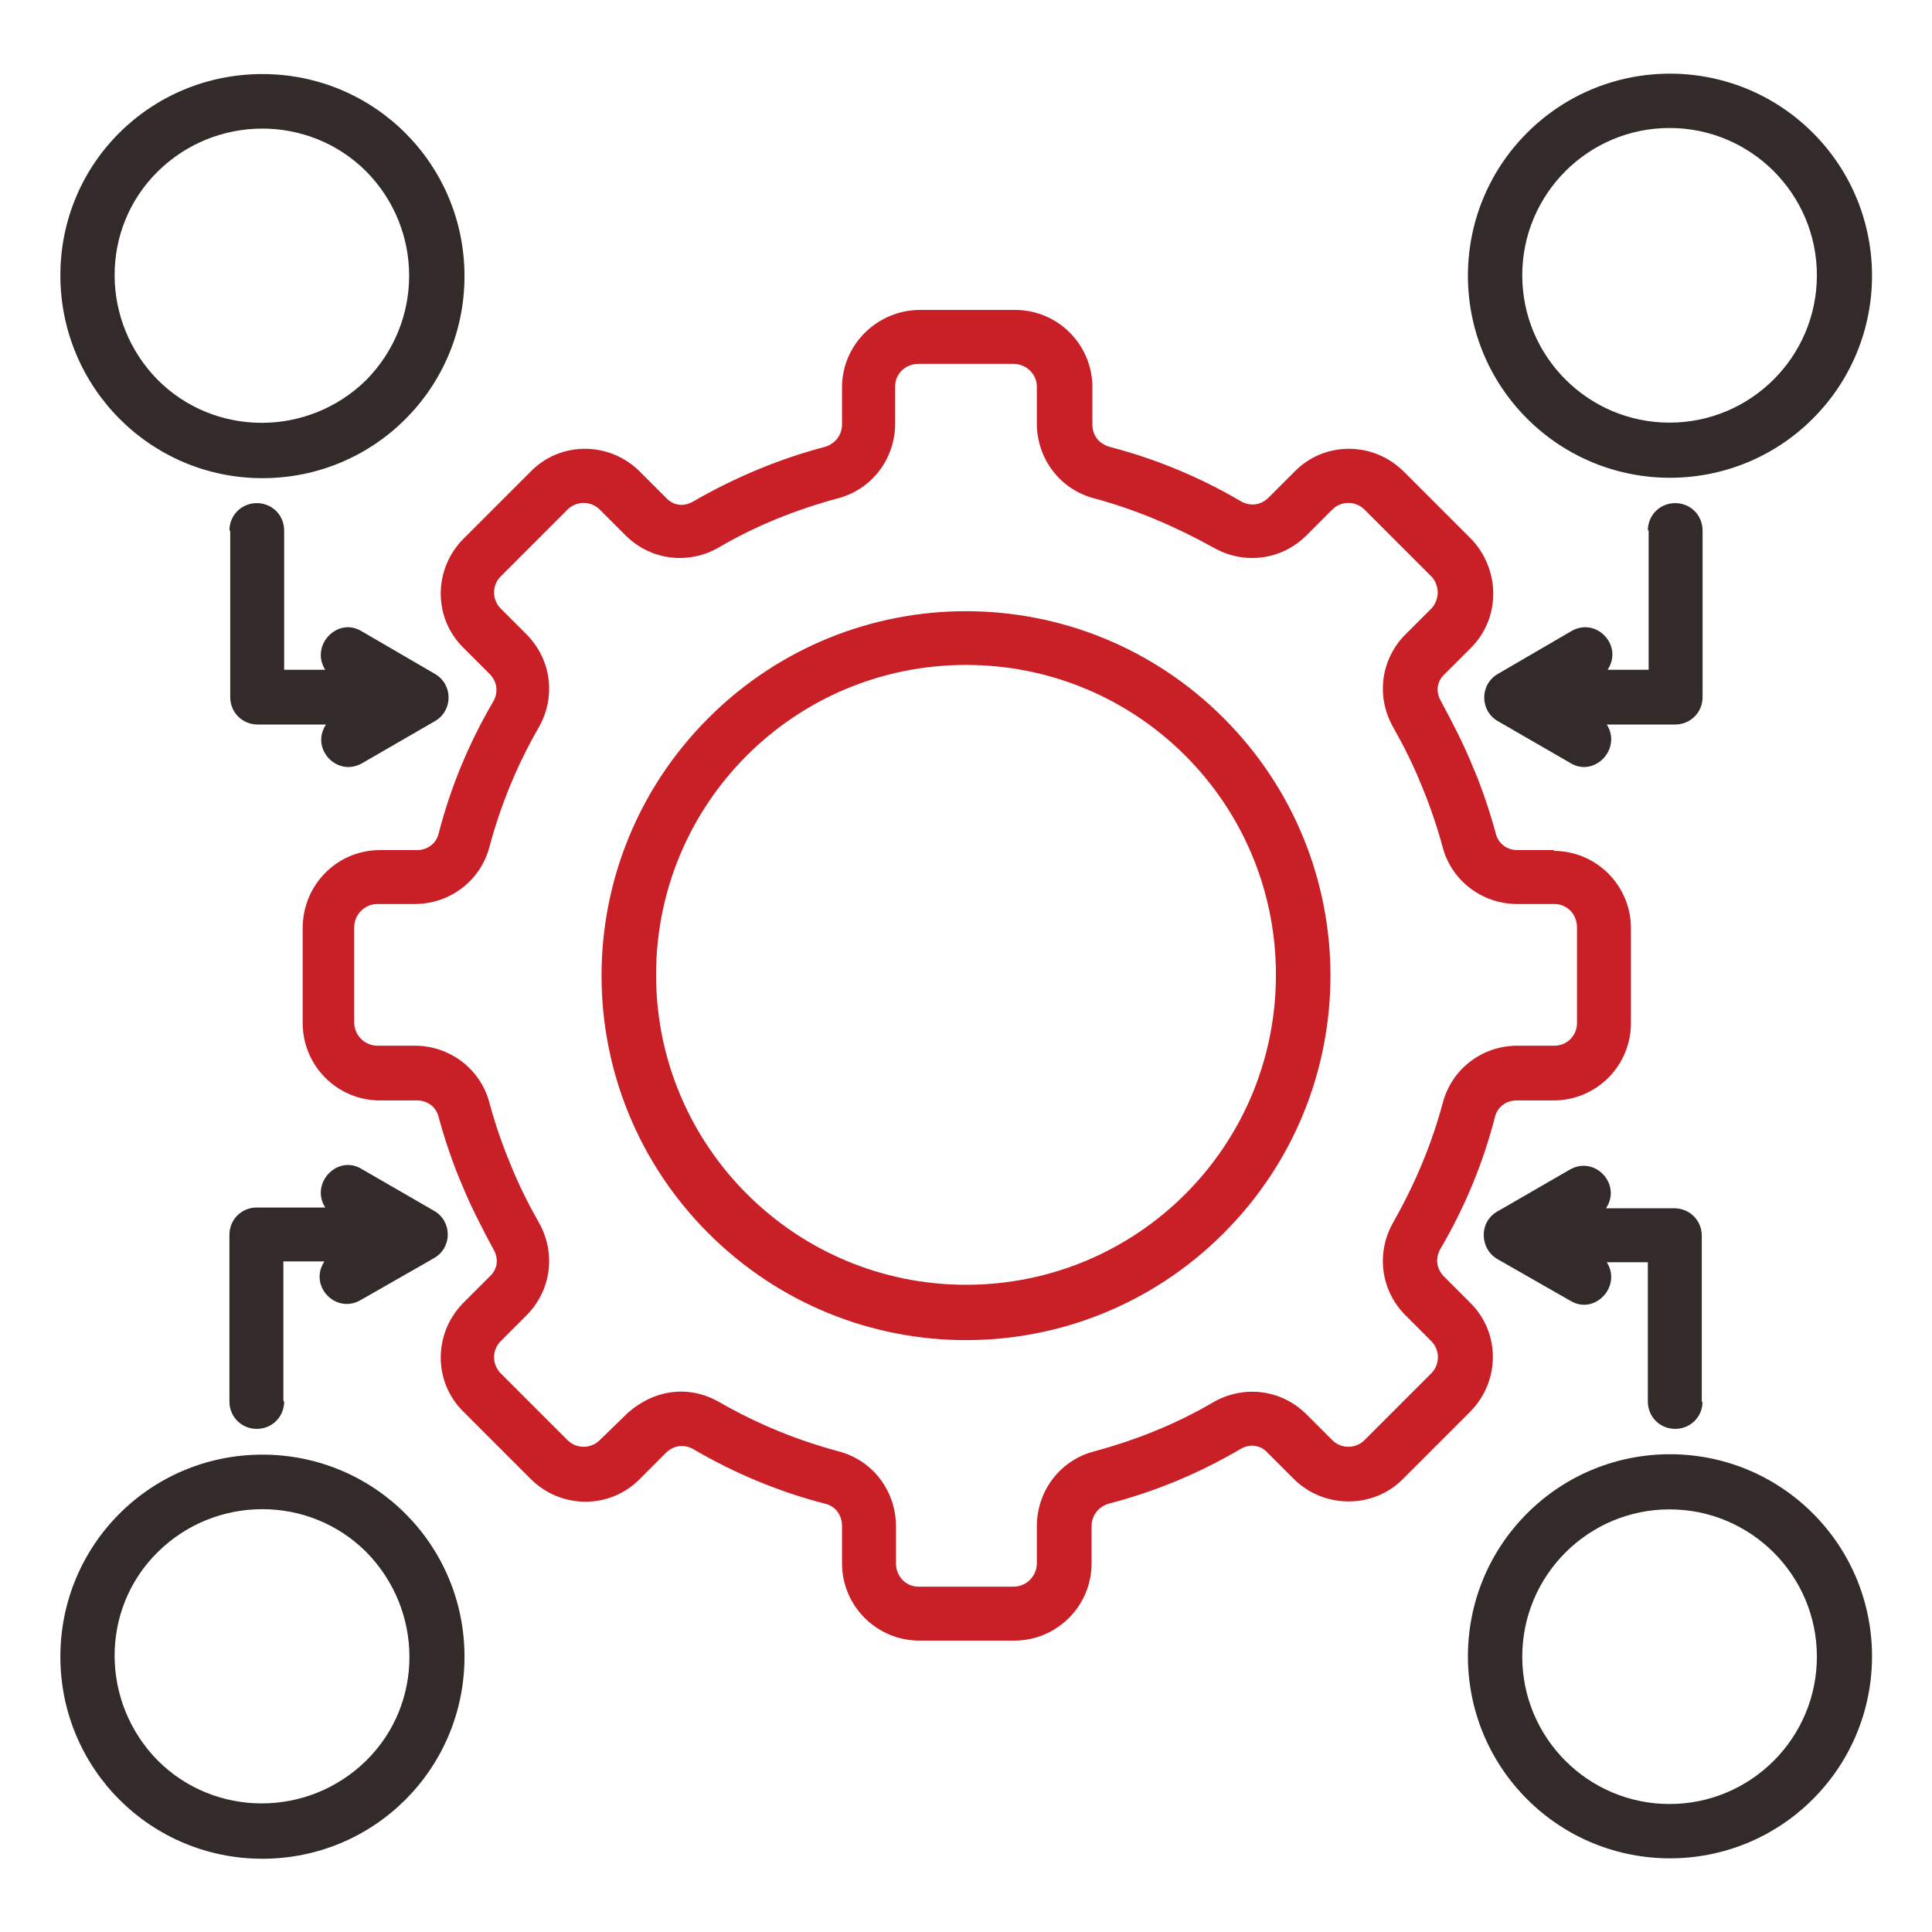
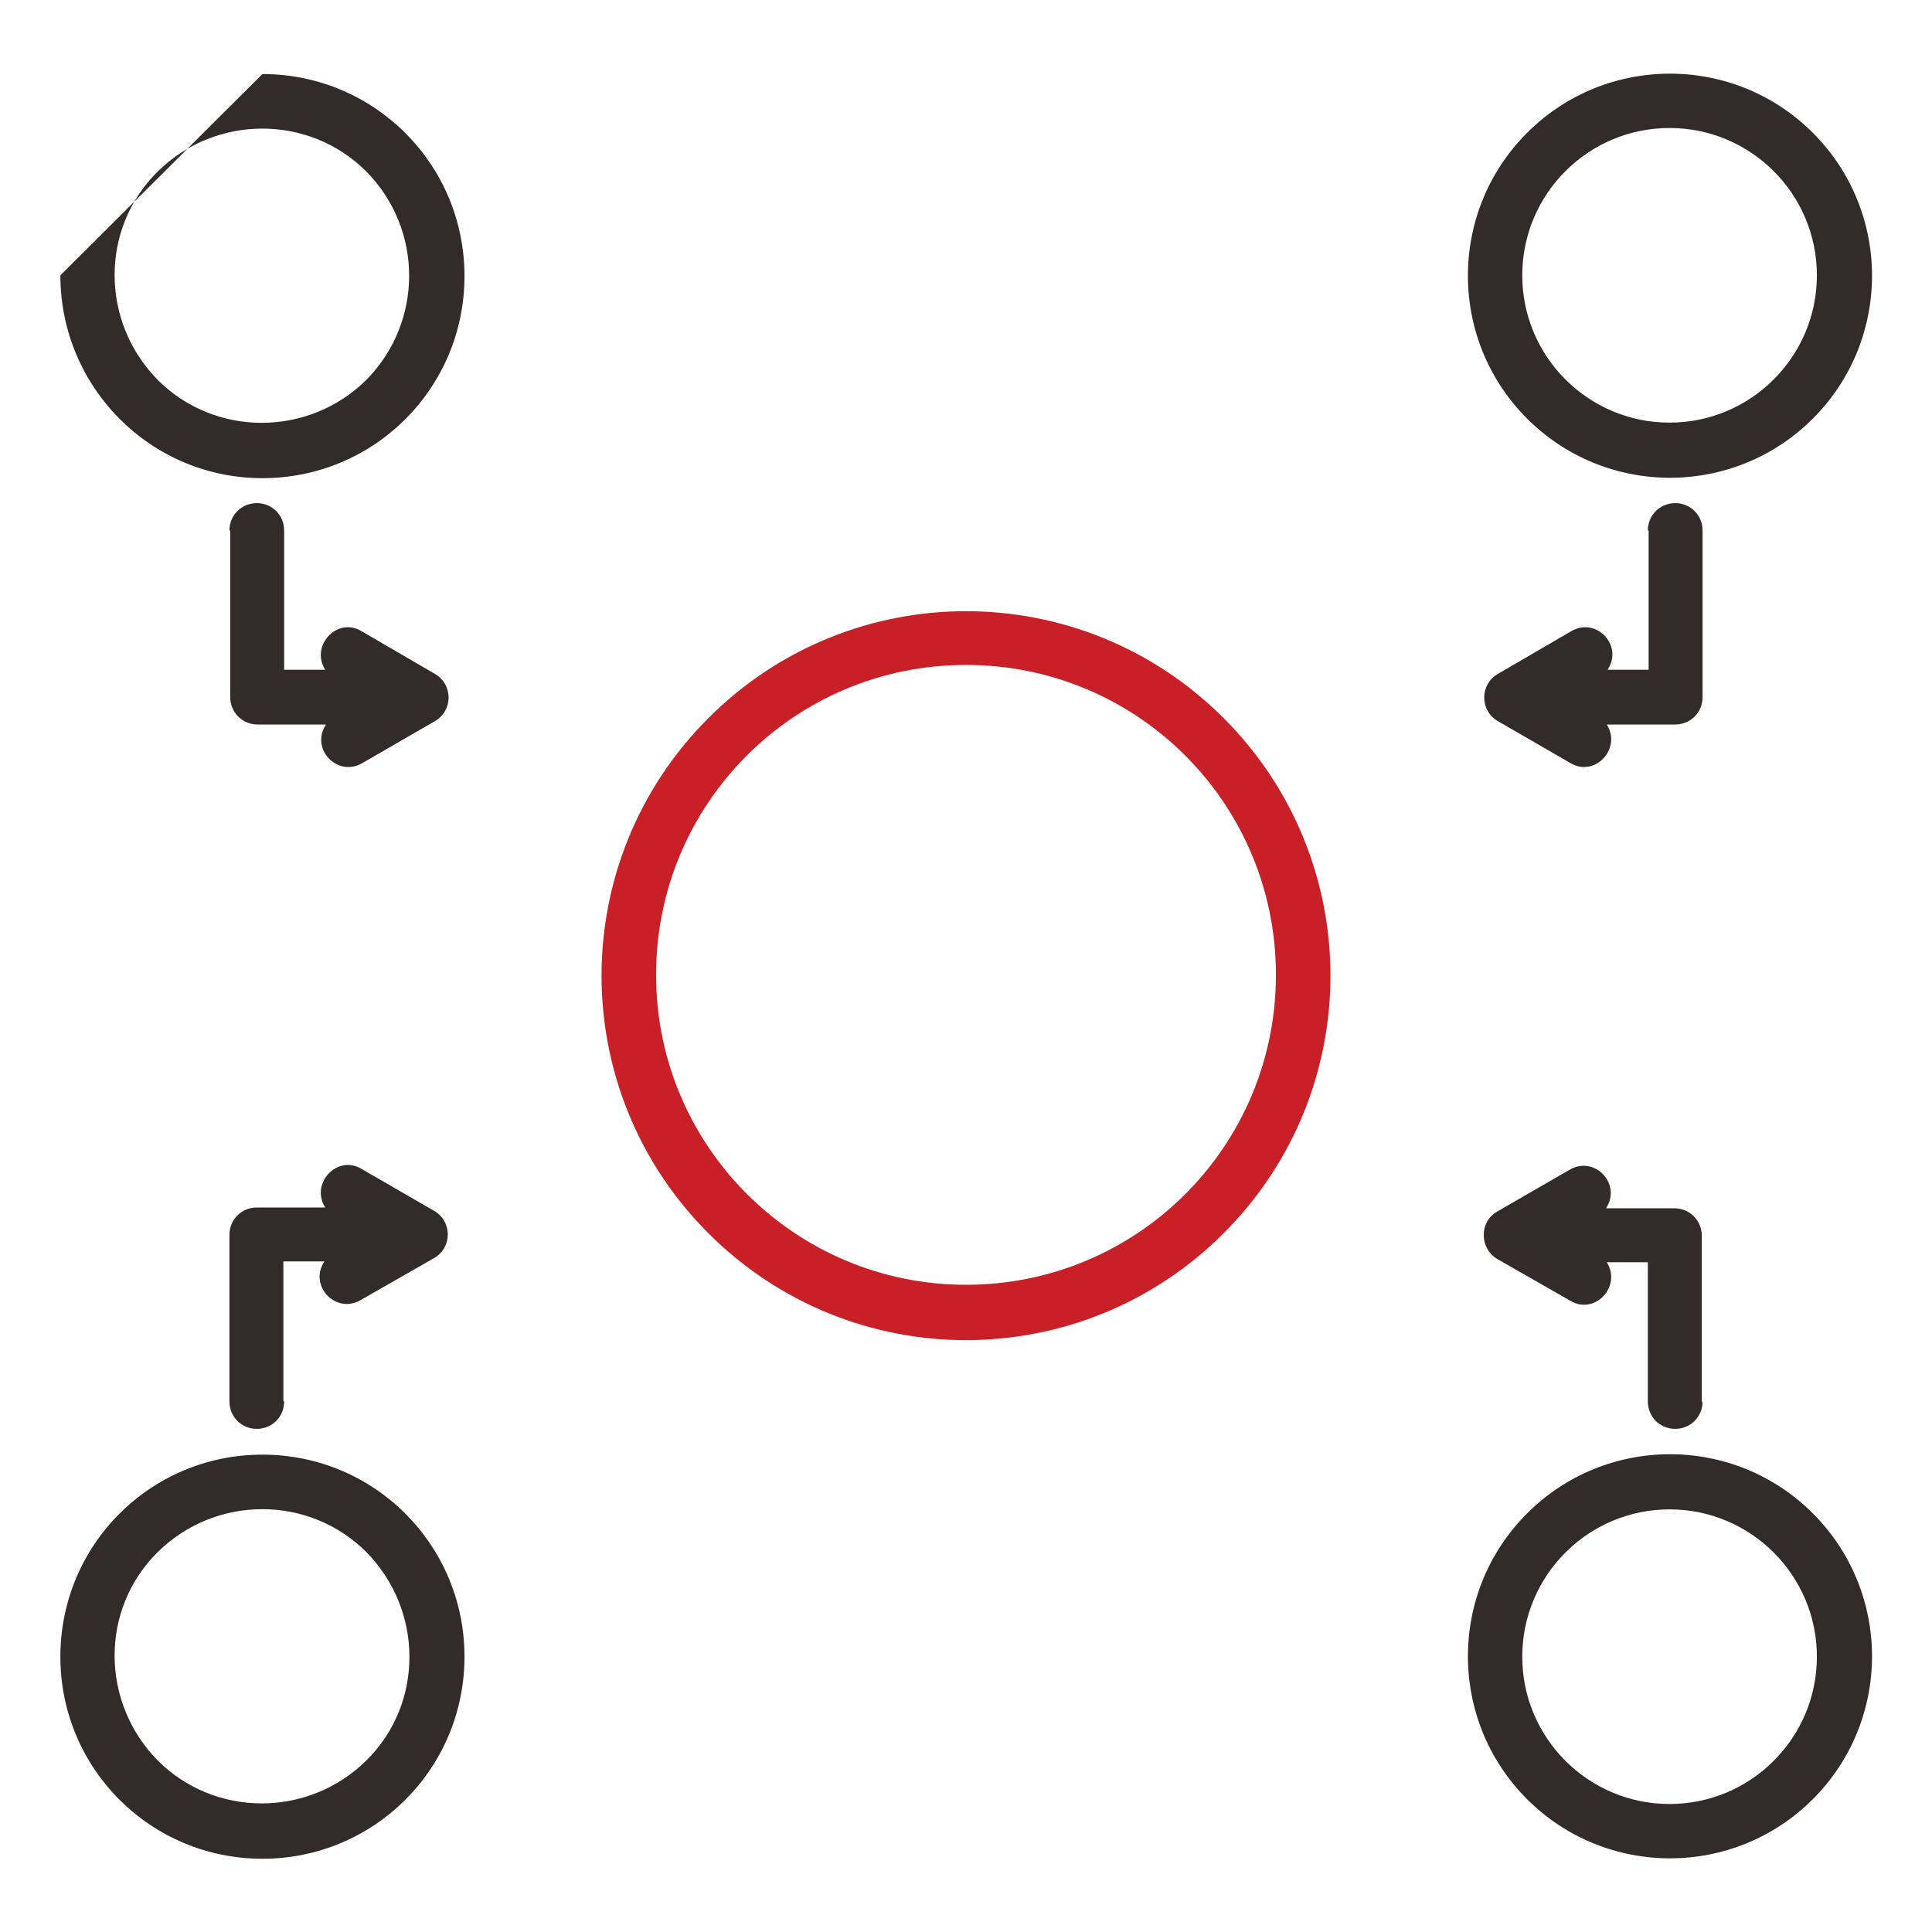
<svg xmlns="http://www.w3.org/2000/svg" width="48" height="48" viewBox="0 0 48 48" fill="none">
-   <path d="M42.3 34.82C42.3 35.2 42 35.5 41.62 35.5C41.24 35.5 40.94 35.2 40.94 34.82V31.36H39.92C40.3 31.96 39.62 32.68 39.02 32.32L37.2 31.28C36.76 31.02 36.74 30.36 37.2 30.1L39 29.06C39.62 28.7 40.3 29.42 39.9 30.02H41.6C41.98 30.02 42.28 30.32 42.28 30.7V34.84L42.3 34.82ZM7.06 34.82C7.06 35.2 6.76 35.5 6.38 35.5C6 35.5 5.7 35.2 5.7 34.82V30.68C5.7 30.3 6 30 6.38 30H8.08C7.7 29.4 8.38 28.68 8.98 29.04L10.78 30.08C11.24 30.34 11.24 31 10.78 31.26L8.96 32.3C8.34 32.66 7.66 31.94 8.06 31.34H7.04V34.8L7.06 34.82ZM5.7 13.18C5.7 12.8 6 12.5 6.38 12.5C6.76 12.5 7.06 12.8 7.06 13.18V16.64H8.08C7.7 16.04 8.38 15.32 8.98 15.68L10.8 16.74C11.26 17 11.26 17.66 10.8 17.92L9 18.96C8.38 19.32 7.7 18.6 8.1 18H6.4C6.02 18 5.72 17.7 5.72 17.32V13.18H5.7ZM40.94 13.18C40.94 12.8 41.24 12.5 41.62 12.5C42 12.5 42.3 12.8 42.3 13.18V17.32C42.3 17.7 42 18 41.62 18H39.92C40.3 18.6 39.62 19.32 39.02 18.96L37.22 17.92C36.76 17.66 36.76 17 37.22 16.74L39.04 15.68C39.66 15.32 40.34 16.04 39.94 16.64H40.96V13.18H40.94ZM41.48 37.5C39.46 37.5 37.82 39.14 37.82 41.16C37.82 43.18 39.46 44.82 41.48 44.82C43.5 44.82 45.14 43.18 45.14 41.16C45.14 39.14 43.5 37.5 41.48 37.5ZM37.94 37.6C39.9 35.64 43.08 35.64 45.04 37.6C47 39.56 47 42.74 45.04 44.7C43.08 46.66 39.9 46.66 37.94 44.7C35.98 42.74 35.98 39.56 37.94 37.6ZM6.52 36.14C9.3 36.14 11.54 38.38 11.54 41.16C11.54 43.94 9.3 46.18 6.52 46.18C3.74 46.18 1.5 43.94 1.5 41.16C1.5 38.38 3.74 36.14 6.52 36.14ZM9.1 38.56C7.68 37.14 5.36 37.14 3.92 38.56C2.48 39.98 2.5 42.3 3.92 43.74C5.34 45.16 7.66 45.16 9.1 43.74C10.54 42.32 10.52 40 9.1 38.56ZM41.48 3.18C39.46 3.18 37.82 4.82 37.82 6.84C37.82 8.86 39.46 10.5 41.48 10.5C43.5 10.5 45.14 8.86 45.14 6.84C45.14 4.82 43.5 3.18 41.48 3.18ZM37.94 3.3C39.9 1.34 43.08 1.34 45.04 3.3C47 5.26 47 8.44 45.04 10.4C43.08 12.36 39.9 12.36 37.94 10.4C35.98 8.44 35.98 5.26 37.94 3.3ZM6.52 1.84C9.3 1.84 11.54 4.08 11.54 6.86C11.54 9.64 9.3 11.88 6.52 11.88C3.74 11.88 1.5 9.62 1.5 6.84C1.5 4.06 3.74 1.84 6.52 1.84ZM9.1 4.26C7.68 2.84 5.36 2.84 3.92 4.26C2.48 5.68 2.5 8 3.92 9.44C5.34 10.86 7.66 10.86 9.1 9.44C10.52 8 10.52 5.7 9.1 4.26Z" fill="#332A2A" />
-   <path d="M38.62 21.12H37.7C37.44 21.12 37.22 20.96 37.16 20.7C37.02 20.18 36.8 19.52 36.58 19.02C36.36 18.48 36.08 17.94 35.8 17.42C35.66 17.18 35.7 16.92 35.9 16.74L36.54 16.1C36.92 15.72 37.1 15.24 37.1 14.74C37.1 14.26 36.9 13.74 36.54 13.38L34.88 11.72C34.12 10.96 32.9 10.96 32.16 11.72L31.52 12.36C31.32 12.56 31.06 12.58 30.84 12.46C29.82 11.86 28.72 11.4 27.56 11.1C27.3 11.02 27.14 10.82 27.14 10.54V9.62C27.14 8.56 26.28 7.7 25.22 7.7H22.86C21.8 7.7 20.92 8.56 20.92 9.62V10.54C20.92 10.8 20.76 11.02 20.5 11.1C19.36 11.4 18.26 11.86 17.22 12.46C16.98 12.6 16.72 12.56 16.54 12.36L15.9 11.72C15.14 10.96 13.92 10.96 13.18 11.72L11.52 13.38C10.76 14.14 10.76 15.36 11.52 16.1L12.16 16.74C12.36 16.94 12.38 17.2 12.26 17.42C11.66 18.44 11.2 19.54 10.9 20.7C10.84 20.96 10.62 21.12 10.36 21.12H9.44C8.38 21.12 7.52 21.98 7.52 23.06V25.42C7.52 26.48 8.38 27.34 9.44 27.34H10.36C10.62 27.34 10.84 27.5 10.9 27.76C11.04 28.28 11.26 28.94 11.48 29.44C11.7 29.98 11.98 30.52 12.26 31.04C12.4 31.28 12.36 31.54 12.16 31.72L11.52 32.36C10.76 33.12 10.76 34.34 11.52 35.08L13.18 36.74C13.94 37.5 15.16 37.5 15.9 36.74L16.54 36.1C16.74 35.9 17 35.88 17.22 36C18.24 36.6 19.34 37.06 20.5 37.36C20.76 37.42 20.92 37.64 20.92 37.92V38.84C20.92 39.9 21.78 40.76 22.84 40.76H25.2C26.26 40.76 27.12 39.9 27.12 38.84V37.92C27.12 37.66 27.28 37.44 27.54 37.36C28.7 37.06 29.8 36.6 30.82 36C31.06 35.86 31.32 35.9 31.5 36.1L32.14 36.74C32.9 37.5 34.14 37.48 34.86 36.74L36.52 35.08C37.28 34.32 37.28 33.1 36.52 32.36L35.88 31.72C35.68 31.52 35.66 31.26 35.78 31.04C36.38 30.02 36.84 28.92 37.14 27.76C37.2 27.5 37.42 27.34 37.68 27.34H38.6C39.66 27.34 40.52 26.48 40.52 25.42V23.06C40.52 22 39.66 21.14 38.6 21.14L38.62 21.12ZM39.18 25.42C39.18 25.74 38.92 25.98 38.62 25.98H37.7C36.82 25.98 36.06 26.56 35.84 27.42C35.56 28.46 35.14 29.44 34.62 30.36C34.18 31.12 34.3 32.06 34.92 32.68L35.56 33.32C35.78 33.54 35.78 33.9 35.56 34.12L33.9 35.78C33.68 36 33.32 36 33.1 35.78L32.46 35.14C31.84 34.52 30.9 34.4 30.14 34.84C29.22 35.38 28.22 35.78 27.18 36.06C26.34 36.28 25.76 37.04 25.76 37.92V38.84C25.76 39.16 25.5 39.42 25.18 39.42H22.82C22.5 39.42 22.26 39.16 22.26 38.84V37.92C22.26 37.04 21.68 36.28 20.84 36.06C19.8 35.78 18.82 35.38 17.88 34.84C17.12 34.4 16.26 34.52 15.6 35.1L14.9 35.78C14.68 36 14.32 36 14.1 35.78L12.44 34.12C12.22 33.9 12.22 33.54 12.44 33.32L13.08 32.68C13.7 32.06 13.82 31.12 13.38 30.36C13.12 29.9 12.88 29.42 12.68 28.92C12.48 28.44 12.3 27.92 12.16 27.4C11.94 26.56 11.18 25.98 10.3 25.98H9.38C9.06 25.98 8.8 25.72 8.8 25.4V23.04C8.8 22.72 9.06 22.46 9.38 22.46H10.3C11.18 22.46 11.94 21.88 12.16 21.04C12.44 20 12.84 19.02 13.38 18.08C13.82 17.32 13.7 16.38 13.08 15.76L12.44 15.12C12.22 14.9 12.22 14.54 12.44 14.32L14.1 12.66C14.32 12.44 14.68 12.44 14.9 12.66L15.54 13.3C16.16 13.92 17.1 14.04 17.86 13.6C18.78 13.06 19.78 12.66 20.82 12.38C21.66 12.16 22.24 11.4 22.24 10.52V9.6C22.24 9.28 22.5 9.04 22.82 9.04H25.18C25.5 9.04 25.76 9.3 25.76 9.6V10.52C25.76 11.4 26.34 12.16 27.18 12.38C28.22 12.66 29.2 13.08 30.14 13.6C30.9 14.04 31.84 13.92 32.46 13.3L33.1 12.66C33.32 12.44 33.68 12.44 33.9 12.66L35.56 14.32C35.66 14.42 35.72 14.58 35.72 14.72C35.72 14.86 35.66 15.02 35.56 15.12L34.92 15.76C34.3 16.38 34.18 17.32 34.62 18.08C34.88 18.54 35.12 19.02 35.32 19.52C35.52 20 35.7 20.52 35.84 21.04C36.06 21.88 36.82 22.46 37.7 22.46H38.62C38.94 22.46 39.18 22.72 39.18 23.04V25.4V25.42Z" fill="#C91F26" />
+   <path d="M42.3 34.82C42.3 35.2 42 35.5 41.62 35.5C41.24 35.5 40.94 35.2 40.94 34.82V31.36H39.92C40.3 31.96 39.62 32.68 39.02 32.32L37.2 31.28C36.76 31.02 36.74 30.36 37.2 30.1L39 29.06C39.62 28.7 40.3 29.42 39.9 30.02H41.6C41.98 30.02 42.28 30.32 42.28 30.7V34.84L42.3 34.82ZM7.06 34.82C7.06 35.2 6.76 35.5 6.38 35.5C6 35.5 5.7 35.2 5.7 34.82V30.68C5.7 30.3 6 30 6.38 30H8.08C7.7 29.4 8.38 28.68 8.98 29.04L10.78 30.08C11.24 30.34 11.24 31 10.78 31.26L8.96 32.3C8.34 32.66 7.66 31.94 8.06 31.34H7.04V34.8L7.06 34.82ZM5.7 13.18C5.7 12.8 6 12.5 6.38 12.5C6.76 12.5 7.06 12.8 7.06 13.18V16.64H8.08C7.7 16.04 8.38 15.32 8.98 15.68L10.8 16.74C11.26 17 11.26 17.66 10.8 17.92L9 18.96C8.38 19.32 7.7 18.6 8.1 18H6.4C6.02 18 5.72 17.7 5.72 17.32V13.18H5.7ZM40.94 13.18C40.94 12.8 41.24 12.5 41.62 12.5C42 12.5 42.3 12.8 42.3 13.18V17.32C42.3 17.7 42 18 41.62 18H39.92C40.3 18.6 39.62 19.32 39.02 18.96L37.22 17.92C36.76 17.66 36.76 17 37.22 16.74L39.04 15.68C39.66 15.32 40.34 16.04 39.94 16.64H40.96V13.18H40.94ZM41.48 37.5C39.46 37.5 37.82 39.14 37.82 41.16C37.82 43.18 39.46 44.82 41.48 44.82C43.5 44.82 45.14 43.18 45.14 41.16C45.14 39.14 43.5 37.5 41.48 37.5ZM37.94 37.6C39.9 35.64 43.08 35.64 45.04 37.6C47 39.56 47 42.74 45.04 44.7C43.08 46.66 39.9 46.66 37.94 44.7C35.98 42.74 35.98 39.56 37.94 37.6ZM6.52 36.14C9.3 36.14 11.54 38.38 11.54 41.16C11.54 43.94 9.3 46.18 6.52 46.18C3.74 46.18 1.5 43.94 1.5 41.16C1.5 38.38 3.74 36.14 6.52 36.14ZM9.1 38.56C7.68 37.14 5.36 37.14 3.92 38.56C2.48 39.98 2.5 42.3 3.92 43.74C5.34 45.16 7.66 45.16 9.1 43.74C10.54 42.32 10.52 40 9.1 38.56ZM41.48 3.18C39.46 3.18 37.82 4.82 37.82 6.84C37.82 8.86 39.46 10.5 41.48 10.5C43.5 10.5 45.14 8.86 45.14 6.84C45.14 4.82 43.5 3.18 41.48 3.18ZM37.94 3.3C39.9 1.34 43.08 1.34 45.04 3.3C47 5.26 47 8.44 45.04 10.4C43.08 12.36 39.9 12.36 37.94 10.4C35.98 8.44 35.98 5.26 37.94 3.3ZM6.52 1.84C9.3 1.84 11.54 4.08 11.54 6.86C11.54 9.64 9.3 11.88 6.52 11.88C3.74 11.88 1.5 9.62 1.5 6.84ZM9.1 4.26C7.68 2.84 5.36 2.84 3.92 4.26C2.48 5.68 2.5 8 3.92 9.44C5.34 10.86 7.66 10.86 9.1 9.44C10.52 8 10.52 5.7 9.1 4.26Z" fill="#332A2A" />
  <path d="M17.6 17.84C14.06 21.38 14.06 27.1 17.6 30.64C21.14 34.18 26.86 34.18 30.4 30.64C33.94 27.1 33.94 21.38 30.4 17.84C26.86 14.3 21.14 14.3 17.6 17.84ZM24 31.92C19.76 31.92 16.3 28.48 16.3 24.22C16.3 19.96 19.74 16.52 24 16.52C28.26 16.52 31.7 19.96 31.7 24.22C31.7 28.48 28.26 31.92 24 31.92Z" fill="#C91F26" />
</svg>